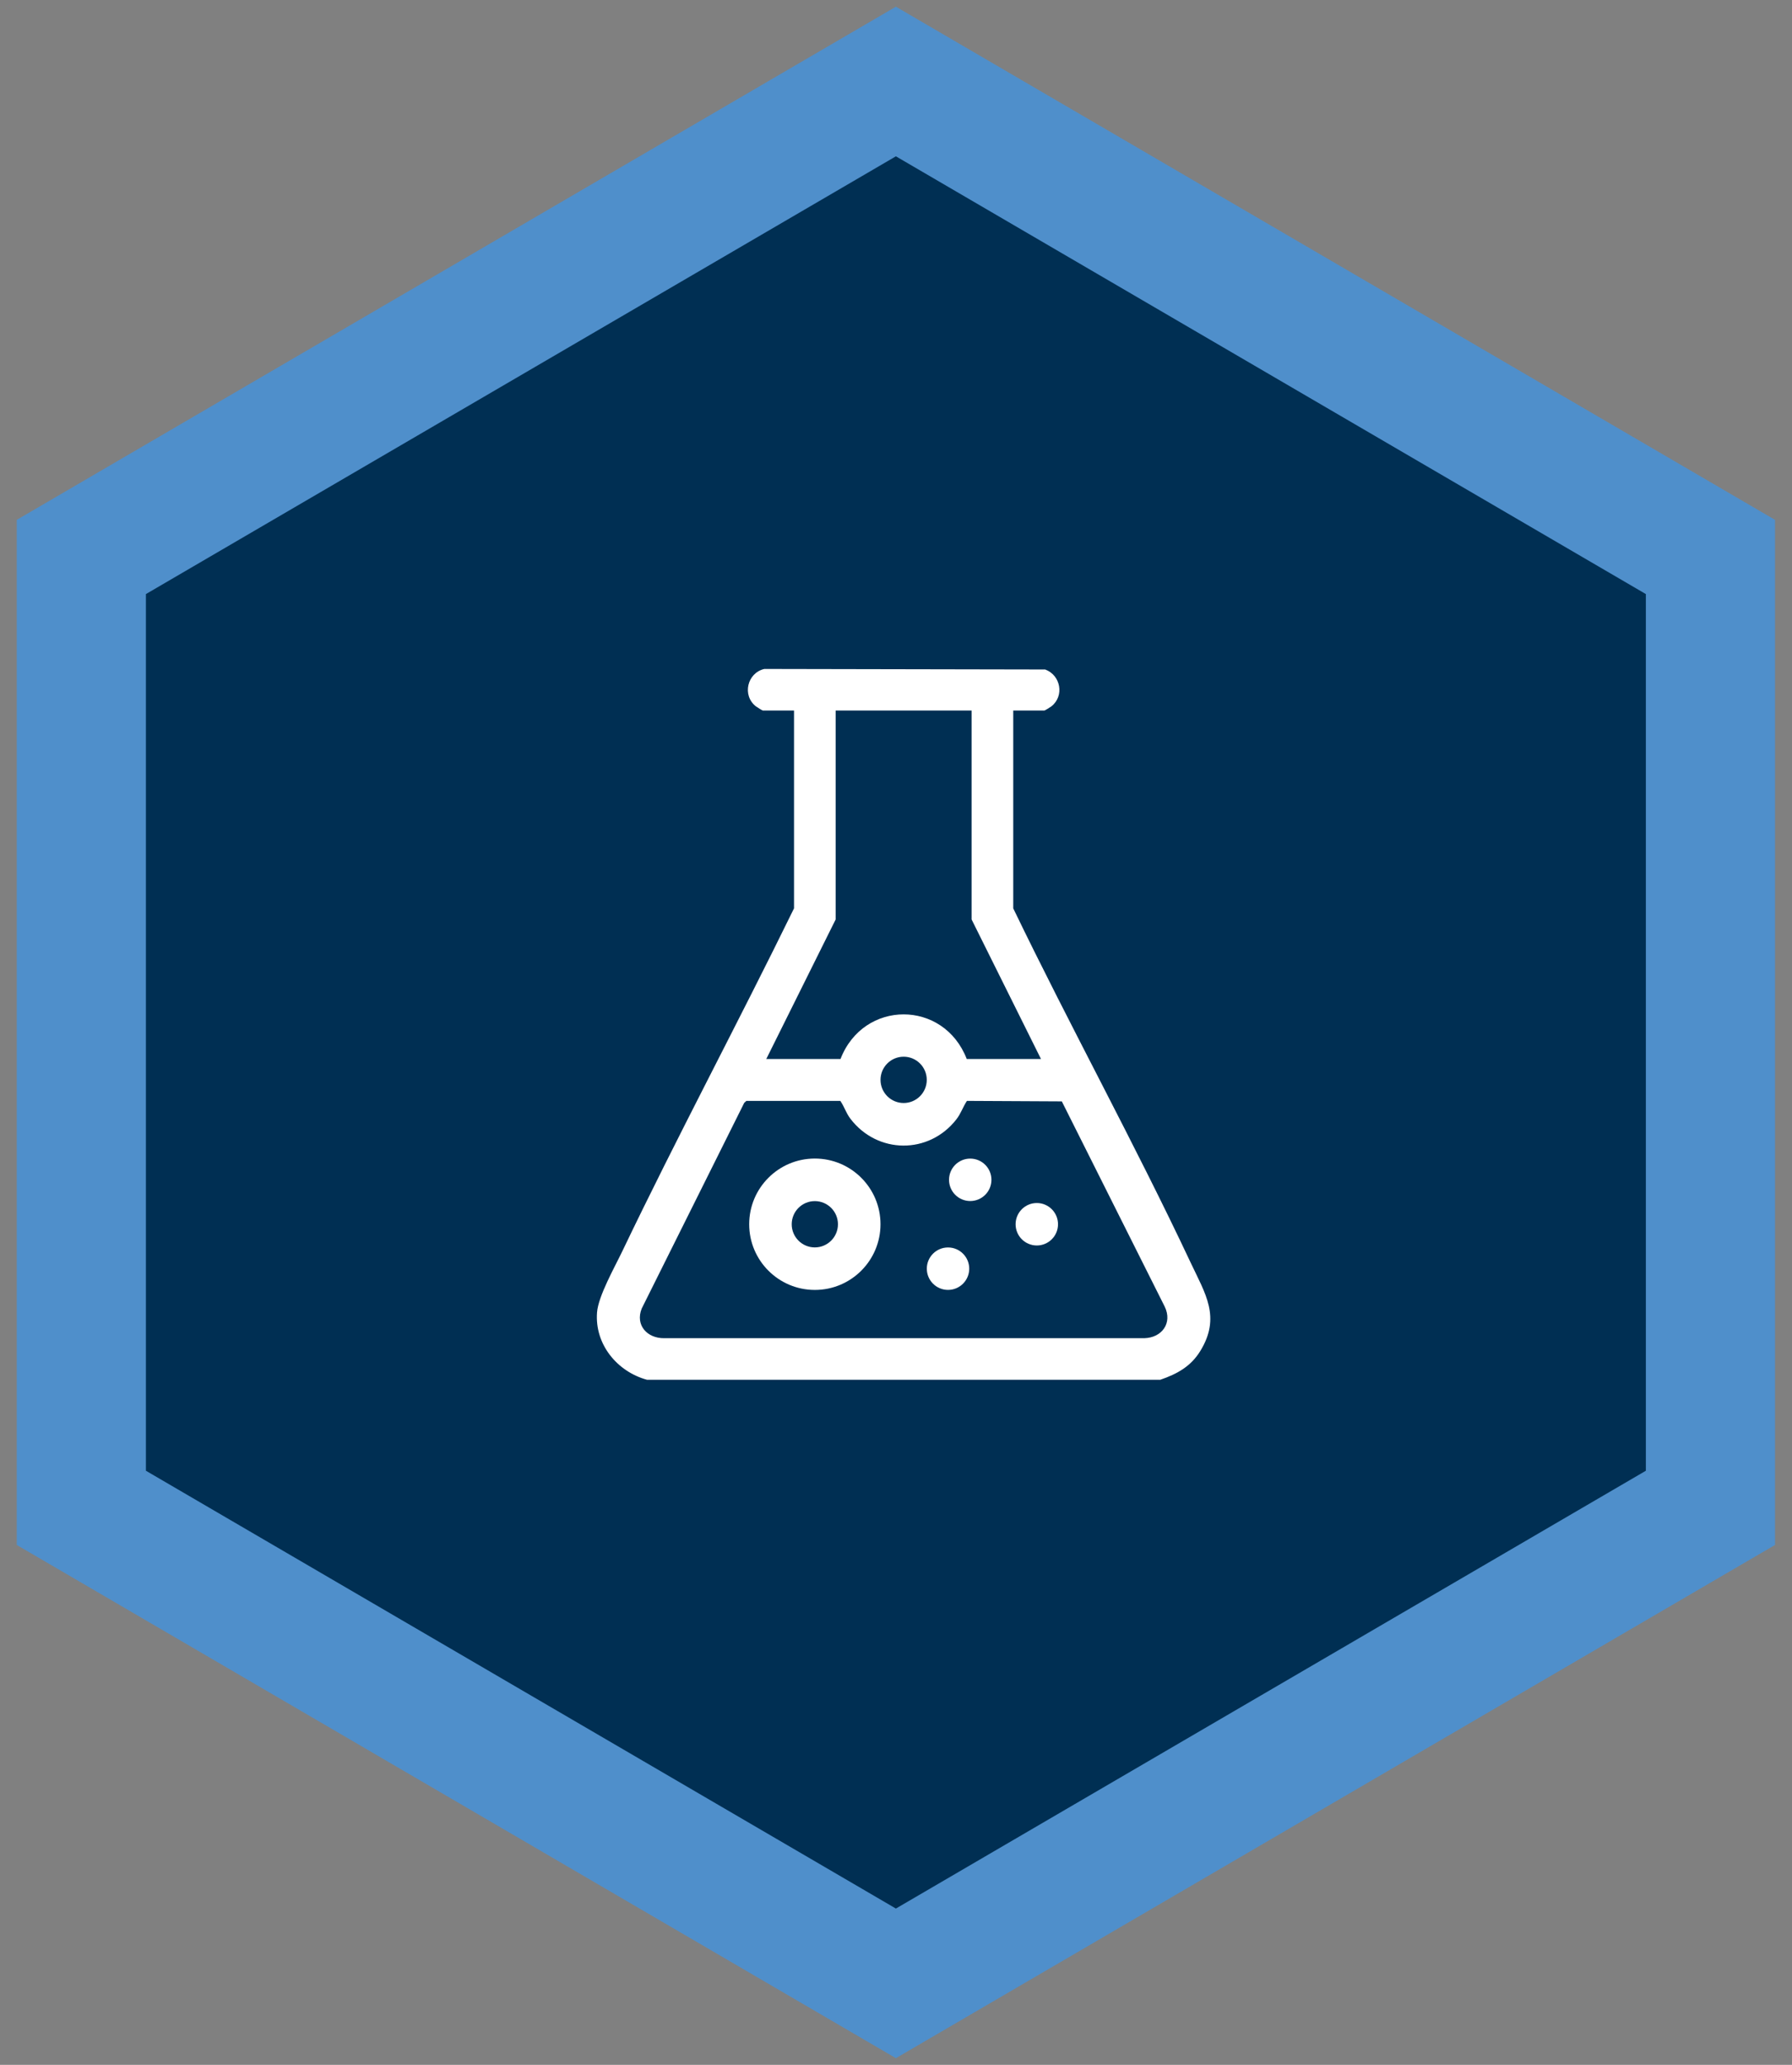
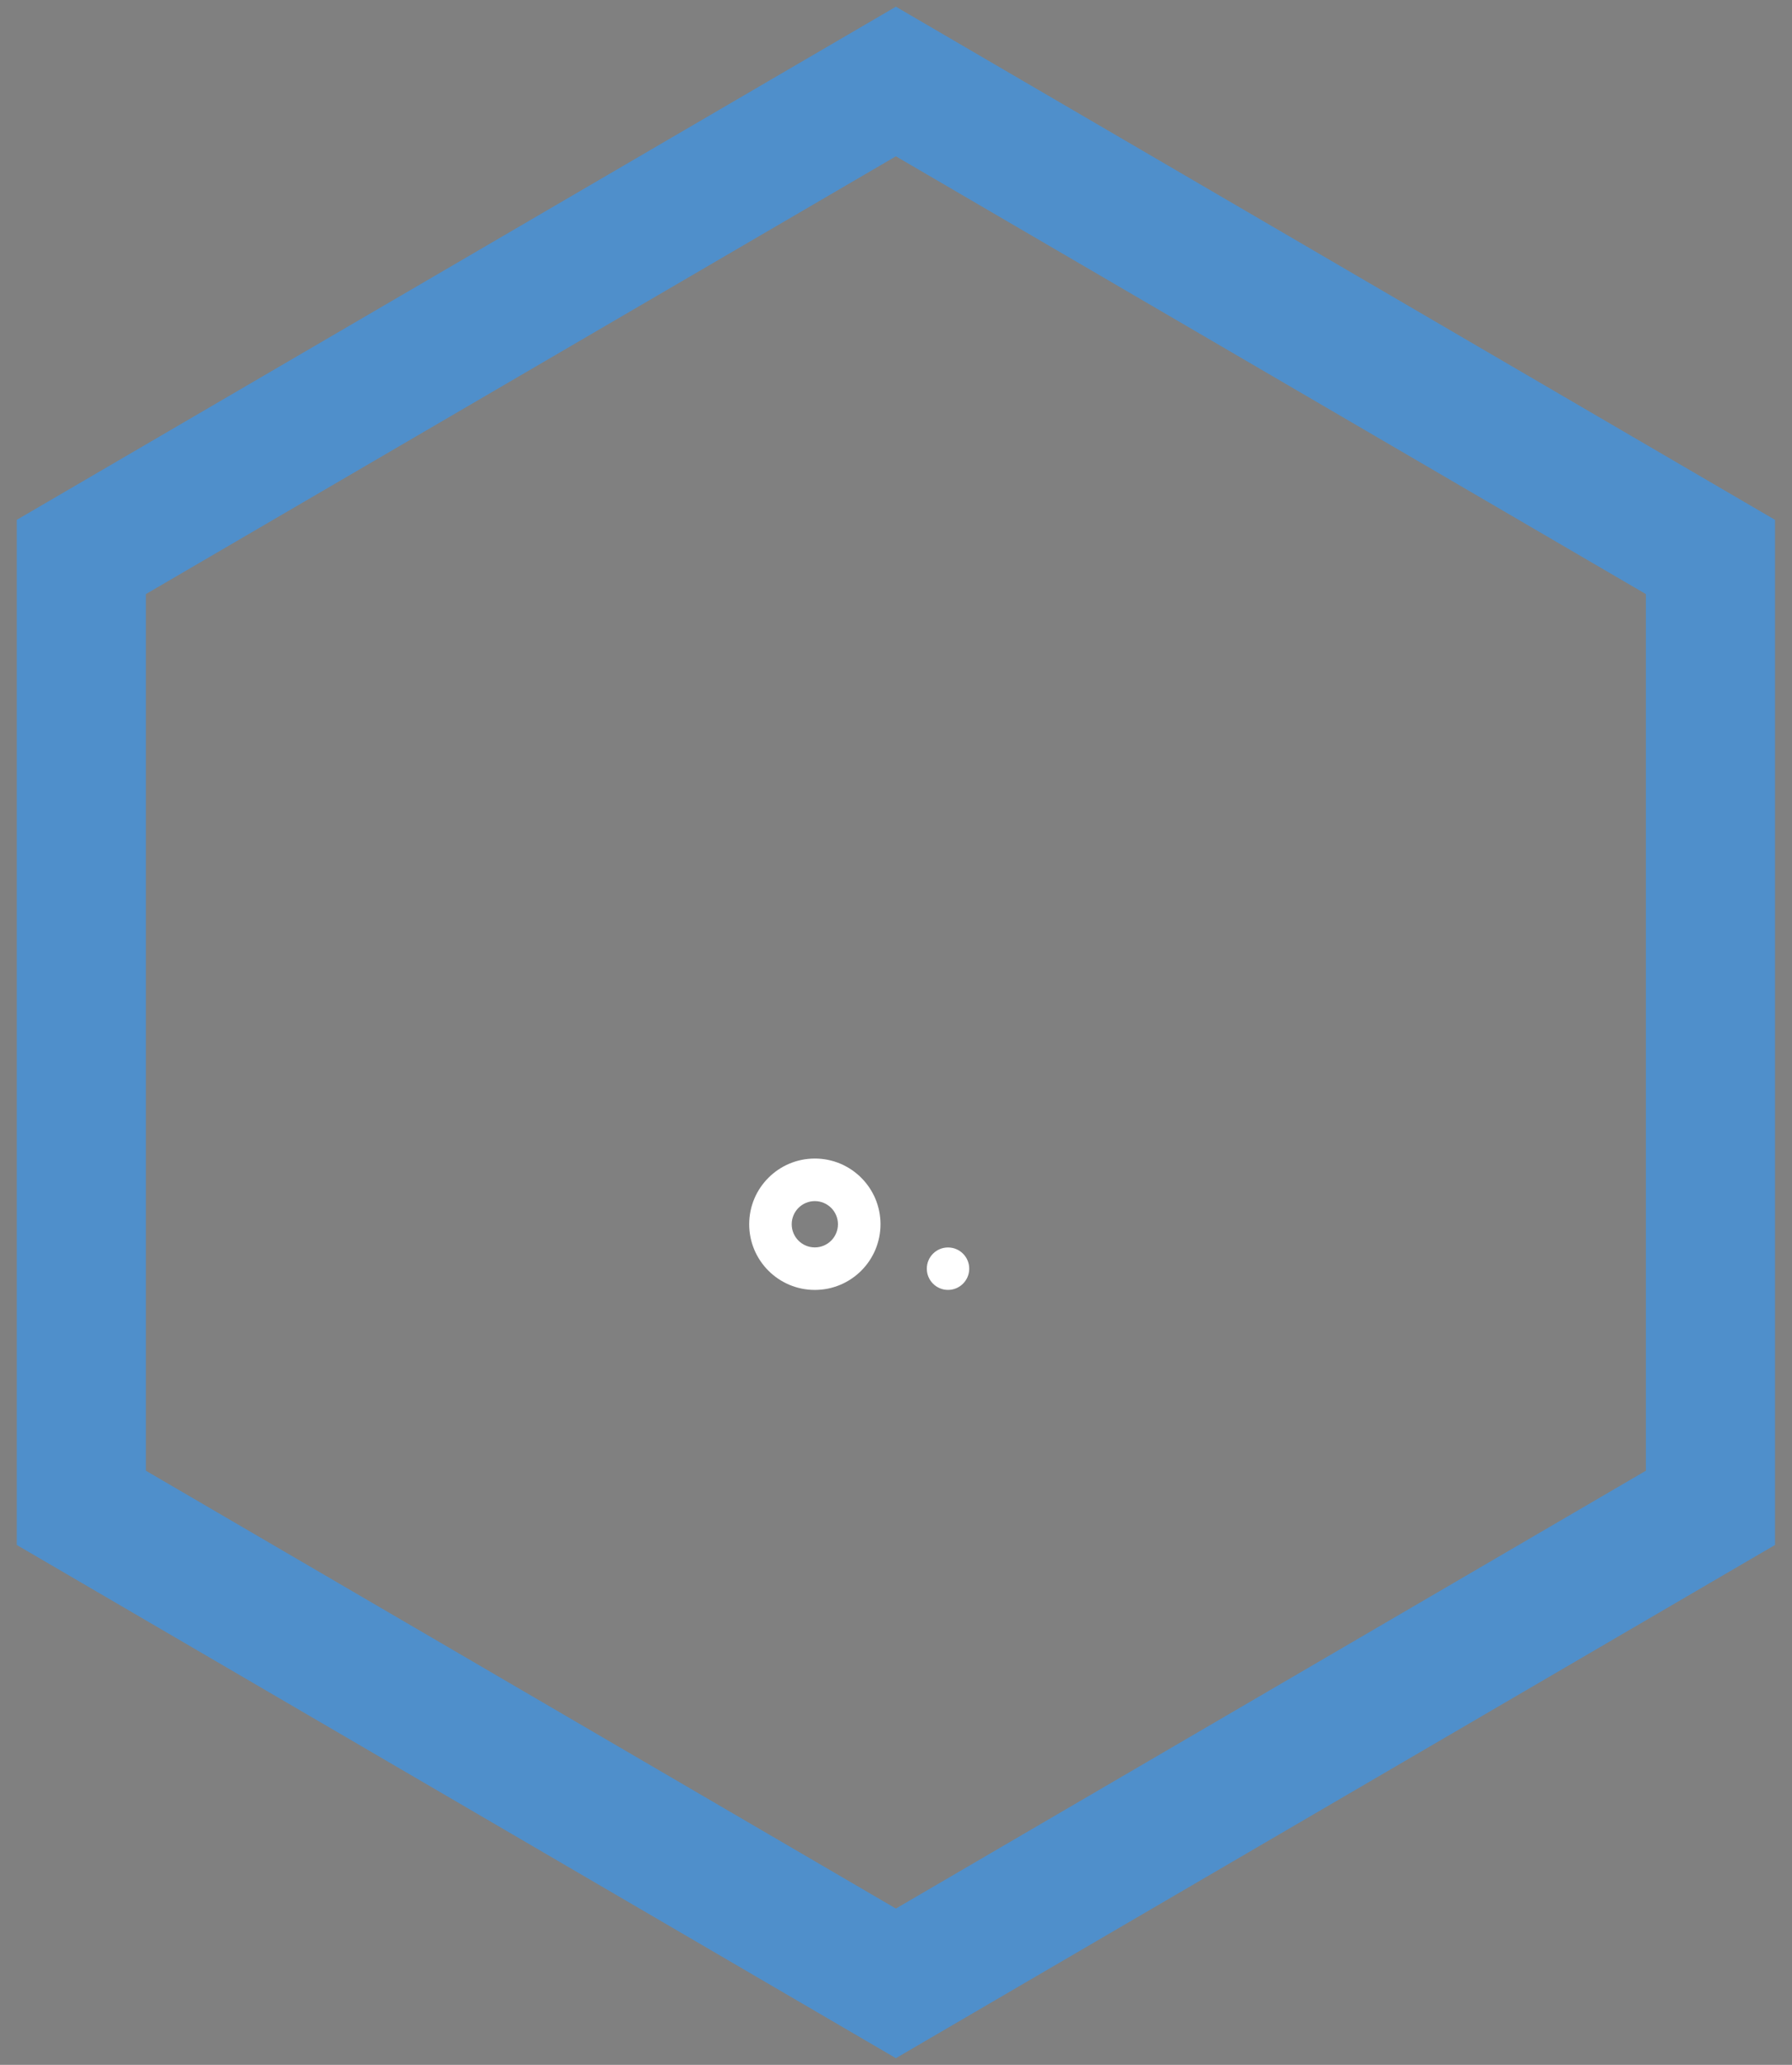
<svg xmlns="http://www.w3.org/2000/svg" width="66" height="76" viewBox="0 0 66 76" fill="none">
  <rect x="0" y="0" width="66" height="76" fill="#808080" stroke="none" />
-   <path fill-rule="evenodd" clip-rule="evenodd" d="M2.996 20.5V55.499L32.996 73.001L62.996 55.499V20.5L32.996 3L2.996 20.5Z" fill="#002F53" />
  <path fill-rule="evenodd" clip-rule="evenodd" d="M2.996 20.5V55.499L32.996 73.001L62.996 55.499V20.5L32.996 3L2.996 20.5Z" stroke="#4F8FCB" stroke-width="4.757" />
  <g clip-path="url(#clip0_52_43)">
-     <path d="M23.827 50.784C22.726 50.483 21.9 49.477 21.989 48.306C22.035 47.704 22.635 46.649 22.915 46.064C24.948 41.819 27.176 37.663 29.244 33.434V26.152H28.094C28.079 26.152 27.875 26.027 27.839 25.998C27.326 25.595 27.518 24.77 28.149 24.622L38.495 24.642C39.067 24.851 39.209 25.617 38.724 25.998C38.688 26.027 38.483 26.152 38.468 26.152H37.318V33.434C39.43 37.809 41.784 42.079 43.852 46.473C44.391 47.62 44.974 48.477 44.207 49.726C43.856 50.297 43.352 50.572 42.735 50.784H23.827ZM35.785 26.152H30.777V33.843L28.222 38.979H30.956C31.802 36.789 34.759 36.787 35.606 38.979H38.34L35.785 33.843V26.152H35.785ZM34.133 39.746C34.133 39.275 33.752 38.894 33.282 38.894C32.811 38.894 32.43 39.275 32.43 39.746C32.43 40.216 32.811 40.598 33.282 40.598C33.752 40.598 34.133 40.216 34.133 39.746ZM27.489 40.52L27.409 40.594L23.634 48.164C23.389 48.779 23.842 49.264 24.463 49.254H42.149C42.79 49.237 43.191 48.699 42.897 48.093L39.107 40.538L35.613 40.52C35.463 40.745 35.394 40.981 35.222 41.202C34.209 42.5 32.312 42.481 31.318 41.173C31.158 40.962 31.096 40.73 30.949 40.52L27.489 40.521V40.52Z" fill="white" />
    <path d="M32.429 45.06C32.429 46.395 31.346 47.478 30.011 47.478C28.675 47.478 27.593 46.395 27.593 45.06C27.593 43.725 28.675 42.642 30.011 42.642C31.346 42.642 32.429 43.725 32.429 45.06ZM30.862 45.061C30.862 44.59 30.48 44.209 30.01 44.209C29.54 44.209 29.159 44.59 29.159 45.061C29.159 45.531 29.54 45.913 30.01 45.913C30.48 45.913 30.862 45.531 30.862 45.061Z" fill="white" />
-     <path d="M35.734 44.206C36.165 44.206 36.515 43.856 36.515 43.425C36.515 42.993 36.165 42.644 35.734 42.644C35.303 42.644 34.953 42.993 34.953 43.425C34.953 43.856 35.303 44.206 35.734 44.206Z" fill="white" />
-     <path d="M38.186 45.842C38.617 45.842 38.967 45.492 38.967 45.061C38.967 44.629 38.617 44.279 38.186 44.279C37.755 44.279 37.405 44.629 37.405 45.061C37.405 45.492 37.755 45.842 38.186 45.842Z" fill="white" />
    <path d="M34.916 47.477C35.347 47.477 35.697 47.127 35.697 46.696C35.697 46.264 35.347 45.915 34.916 45.915C34.484 45.915 34.135 46.264 34.135 46.696C34.135 47.127 34.484 47.477 34.916 47.477Z" fill="white" />
  </g>
  <defs>
    <clipPath id="clip0_52_43">
      <rect width="22.595" height="26.162" fill="white" transform="translate(21.982 24.622)" />
    </clipPath>
  </defs>
</svg>